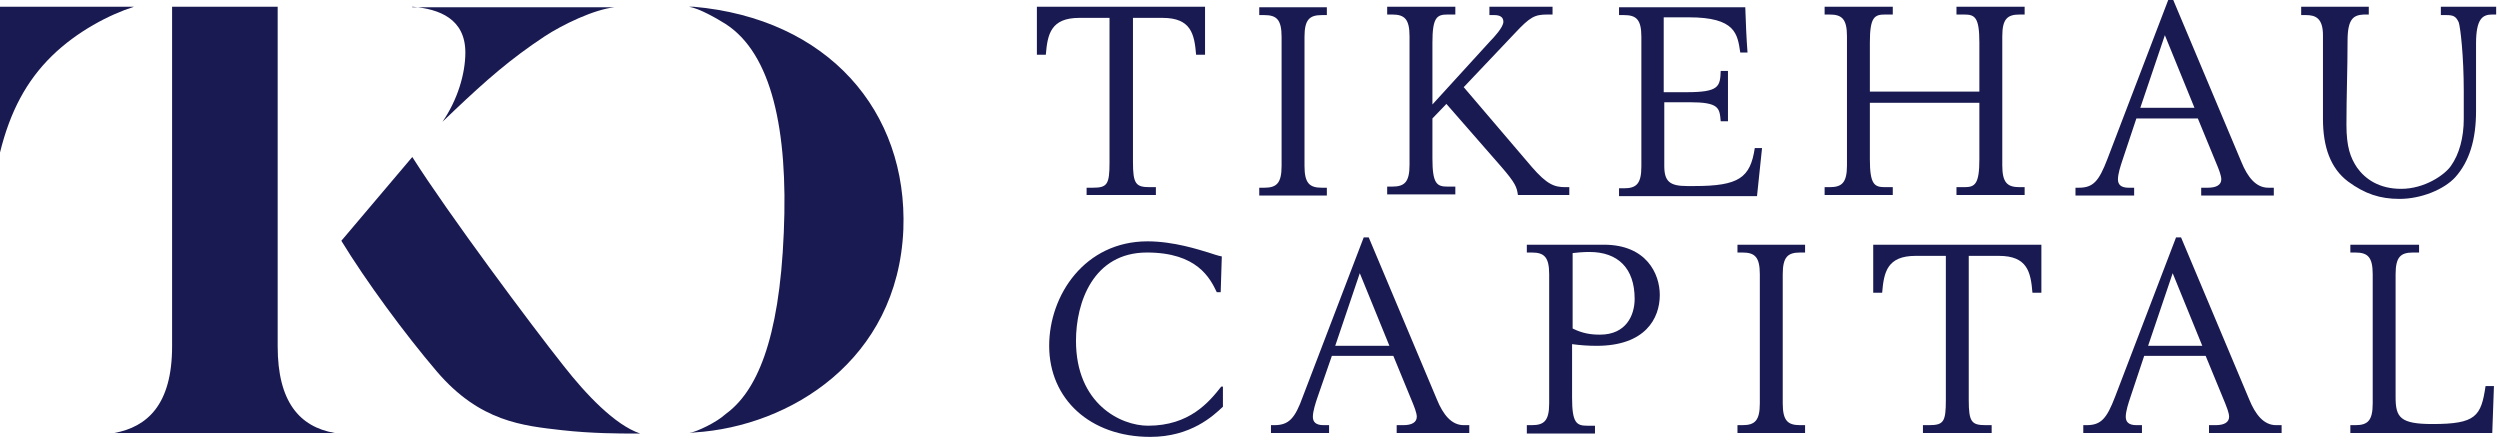
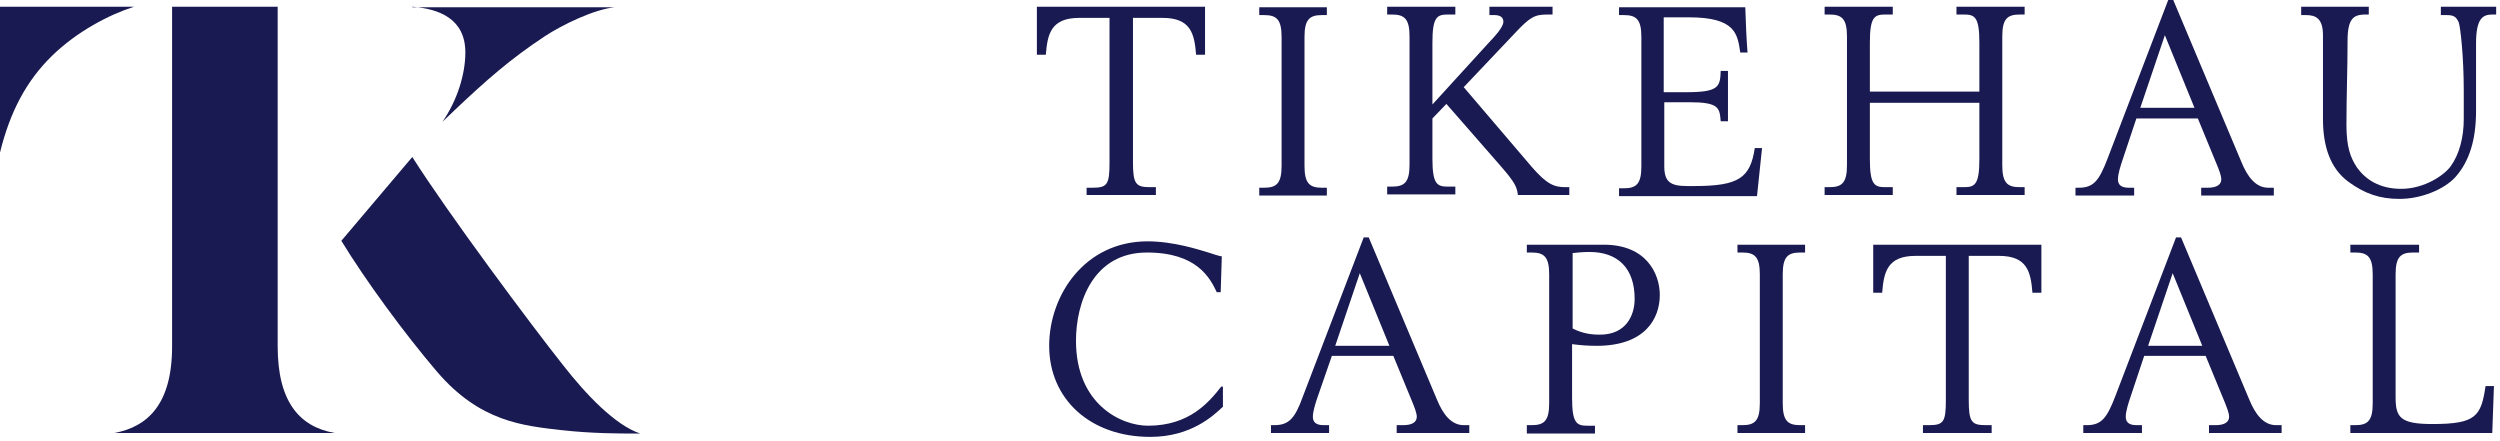
<svg xmlns="http://www.w3.org/2000/svg" width="170" height="30" viewBox="0 0 170 30" fill="none">
  <path d="M73.889 13.297V12.765H74.307C75.294 12.765 75.447 12.537 75.447 11.055V1.216H73.395C71.458 1.216 71.23 2.318 71.116 3.723H70.508V0.456H81.943V3.723H81.335C81.221 2.318 80.993 1.216 79.056 1.216H77.042V11.017C77.042 12.499 77.232 12.727 78.182 12.727H78.6V13.259H73.889V13.297Z" fill="#191A51" />
  <path d="M90.226 0.494V1.026H89.884C89.048 1.026 88.706 1.33 88.706 2.508V11.283C88.706 12.461 89.048 12.765 89.884 12.765H90.226V13.297H85.629V12.765H85.971C86.807 12.765 87.148 12.461 87.148 11.283V2.508C87.148 1.33 86.807 1.026 85.971 1.026H85.629V0.494H90.226Z" fill="#191A51" />
  <path d="M105.573 0.456V0.988H105.231C104.357 0.988 104.054 1.14 102.99 2.28L99.533 5.927L104.168 11.359C105.193 12.537 105.687 12.727 106.447 12.727H106.713V13.259H103.218C103.142 12.727 103.066 12.461 102.04 11.283L98.355 7.066L97.405 8.054V10.789C97.405 12.499 97.709 12.689 98.431 12.689H98.963V13.221H94.328V12.689H94.67C95.506 12.689 95.848 12.385 95.848 11.207V2.47C95.848 1.292 95.506 0.988 94.67 0.988H94.328V0.456H98.963V0.988H98.431C97.709 0.988 97.405 1.178 97.405 2.887V7.104L101.356 2.773C101.546 2.583 102.23 1.862 102.23 1.482C102.23 1.14 101.964 1.026 101.622 1.026H101.28V0.456H105.573Z" fill="#191A51" />
  <path d="M118.679 0.494C118.717 1.596 118.755 2.584 118.831 3.571H118.338C118.148 2.318 118.034 1.178 114.842 1.178H113.133V6.269H114.691C116.894 6.269 116.97 5.889 117.008 4.825H117.502V8.244H117.008C116.932 7.332 116.894 6.952 114.88 6.952H113.171V11.283C113.171 12.347 113.551 12.651 114.729 12.651H115.222C118.262 12.651 119.021 12.081 119.325 10.068H119.819C119.705 11.169 119.591 12.233 119.477 13.335H110.094V12.803H110.436C111.271 12.803 111.613 12.499 111.613 11.321V2.508C111.613 1.33 111.271 1.026 110.436 1.026H110.094V0.494H118.679Z" fill="#191A51" />
  <path d="M137.675 0.456V0.988H137.333C136.497 0.988 136.155 1.292 136.155 2.47V11.245C136.155 12.423 136.497 12.727 137.333 12.727H137.675V13.259H133.04V12.727H133.572C134.294 12.727 134.597 12.537 134.597 10.827V6.99H127.151V10.827C127.151 12.537 127.455 12.727 128.177 12.727H128.709V13.259H124.074V12.727H124.416C125.252 12.727 125.594 12.423 125.594 11.245V2.47C125.594 1.292 125.252 0.988 124.416 0.988H124.074V0.456H128.709V0.988H128.177C127.455 0.988 127.151 1.178 127.151 2.887V6.231H134.597V2.887C134.597 1.178 134.294 0.988 133.572 0.988H133.04V0.456H137.675Z" fill="#191A51" />
  <path d="M149.681 13.296V12.765H150.136C150.706 12.765 151.048 12.575 151.048 12.195C151.048 11.929 150.858 11.473 150.782 11.283L149.453 8.054H145.274L144.324 10.903C144.21 11.245 144.02 11.815 144.02 12.195C144.02 12.537 144.21 12.765 144.742 12.765H145.122V13.296H141.133V12.765H141.361C142.348 12.765 142.728 12.309 143.298 10.827L147.439 0H147.781L152.416 11.017C152.834 12.043 153.404 12.765 154.239 12.765H154.619V13.296H149.681ZM147.211 2.393L145.54 7.332H149.225L147.211 2.393Z" fill="#191A51" />
  <path d="M169.739 0.456V0.988H169.473C168.827 0.988 168.371 1.254 168.371 2.963V7.56C168.371 9.498 167.915 10.979 166.966 12.043C166.206 12.879 164.648 13.525 163.167 13.525C161.837 13.525 160.811 13.183 159.672 12.347C158.456 11.435 157.962 9.954 157.962 8.092V2.394C157.962 1.254 157.468 1.026 156.822 1.026H156.48V0.456H161.077V0.988H160.735C160.052 1.026 159.634 1.254 159.634 2.773C159.634 4.673 159.558 6.572 159.558 8.472C159.558 9.992 159.824 10.713 160.279 11.397C160.849 12.195 161.799 12.841 163.281 12.841C164.876 12.841 166.244 11.891 166.662 11.283C167.232 10.485 167.536 9.346 167.536 8.092V6.193C167.536 3.799 167.308 1.862 167.194 1.52C167.004 1.102 166.814 1.026 166.358 1.026H165.978V0.456H169.739Z" fill="#191A51" />
  <path d="M83.007 19.868H82.741C82.285 18.919 81.411 17.171 77.992 17.171C74.345 17.171 73.167 20.552 73.167 23.173C73.167 27.466 76.207 28.948 78.068 28.948C80.879 28.948 82.209 27.352 83.045 26.288H83.159V27.656C82.513 28.264 80.993 29.708 78.22 29.708C74.117 29.708 71.344 27.124 71.344 23.515C71.344 20.058 73.775 16.411 78.03 16.411C79.816 16.411 81.525 16.981 82.171 17.171C82.513 17.285 82.855 17.399 83.083 17.437L83.007 19.868Z" fill="#191A51" />
  <path d="M86.426 29.442V28.91H86.654C87.641 28.91 88.059 28.454 88.591 26.973L92.732 16.145H93.074L97.709 27.163C98.127 28.188 98.697 28.91 99.532 28.91H99.912V29.442H94.974V28.91H95.429C95.999 28.91 96.341 28.72 96.341 28.34C96.341 28.074 96.151 27.619 96.075 27.428L94.746 24.199H90.567L89.579 27.049C89.465 27.39 89.275 27.96 89.275 28.34C89.275 28.682 89.465 28.91 89.997 28.91H90.377V29.442H86.426ZM92.466 18.577L90.795 23.516H94.48L92.466 18.577Z" fill="#191A51" />
  <path d="M103.824 29.442V28.91H104.166C105.002 28.91 105.344 28.607 105.344 27.429V18.653C105.344 17.475 105.002 17.172 104.166 17.172H103.824V16.64H109.067C111.954 16.64 112.866 18.615 112.866 20.059C112.866 21.654 111.878 23.516 108.573 23.516C108.003 23.516 107.471 23.478 106.901 23.402V27.049C106.901 28.758 107.205 28.948 107.927 28.948H108.459V29.48H103.824V29.442ZM106.939 22.338C107.623 22.68 108.193 22.756 108.801 22.756C110.586 22.756 111.156 21.426 111.156 20.325C111.156 18.235 110.017 17.134 108.079 17.134C107.661 17.134 107.243 17.172 106.939 17.209V22.338Z" fill="#191A51" />
  <path d="M122.745 16.64V17.172H122.403C121.568 17.172 121.226 17.475 121.226 18.653V27.429C121.226 28.607 121.568 28.91 122.403 28.91H122.745V29.442H118.148V28.91H118.49C119.326 28.91 119.668 28.607 119.668 27.429V18.653C119.668 17.475 119.326 17.172 118.49 17.172H118.148V16.64H122.745Z" fill="#191A51" />
  <path d="M130.76 29.442V28.91H131.178C132.166 28.91 132.318 28.683 132.318 27.201V17.399H130.266C128.329 17.399 128.101 18.501 127.987 19.907H127.379V16.64H138.814V19.907H138.206C138.092 18.501 137.864 17.399 135.927 17.399H133.875V27.201C133.875 28.683 134.065 28.91 135.015 28.91H135.433V29.442H130.76Z" fill="#191A51" />
  <path d="M150.212 29.442V28.91H150.668C151.238 28.91 151.579 28.72 151.579 28.34C151.579 28.074 151.389 27.619 151.314 27.428L149.984 24.199H145.805L144.855 27.049C144.741 27.39 144.551 27.96 144.551 28.34C144.551 28.682 144.741 28.91 145.273 28.91H145.653V29.442H141.664V28.91H141.892C142.88 28.91 143.26 28.454 143.829 26.973L147.97 16.145H148.312L152.947 27.163C153.365 28.188 153.935 28.91 154.771 28.91H155.15V29.442H150.212ZM147.742 18.577L146.071 23.516H149.756L147.742 18.577Z" fill="#191A51" />
  <path d="M164.497 16.64V17.172H164.079C163.243 17.172 162.901 17.475 162.901 18.653V27.011C162.901 28.378 163.205 28.834 165.409 28.834C168.372 28.834 168.714 28.303 169.018 26.251H169.588L169.474 29.442H159.824V28.91H160.166C161.002 28.91 161.344 28.607 161.344 27.429V18.653C161.344 17.475 161.002 17.172 160.166 17.172H159.824V16.64H164.497Z" fill="#191A51" />
  <path d="M22.757 29.442C20.364 29.024 18.882 27.315 18.882 23.554V0.456H11.702V23.554C11.702 27.543 9.992 29.024 7.789 29.442H22.757Z" fill="#191A51" />
  <path d="M9.118 0.456C7.446 0.988 5.243 2.128 3.533 3.799C1.786 5.509 0.684 7.598 0 10.371V0.456H9.118Z" fill="#191A51" />
  <path d="M38.331 24.884C36.127 22.111 30.467 14.513 28.036 10.676L23.211 16.374C24.883 19.11 27.504 22.681 29.707 25.264C32.632 28.683 35.558 28.949 38.217 29.253C40.268 29.481 42.168 29.481 43.156 29.481H43.536C41.826 28.911 39.85 26.822 38.331 24.884Z" fill="#191A51" />
  <path d="M28.035 0.456C29.897 0.608 31.644 1.292 31.644 3.571C31.644 5.015 31.112 6.8 30.087 8.282L30.922 7.484C33.05 5.471 34.683 4.027 37.039 2.47C38.255 1.672 40.382 0.646 41.788 0.494H28.035V0.456Z" fill="#191A51" />
-   <path d="M47.144 0.456H46.84C47.562 0.57 48.739 1.254 49.347 1.634C52.462 3.647 53.602 8.814 53.298 15.804C52.994 23.25 51.399 26.669 49.347 28.151C48.739 28.721 47.372 29.366 46.878 29.442L47.258 29.404C53.716 28.986 61.048 24.504 61.428 15.614C61.732 7.56 56.299 1.254 47.144 0.456Z" fill="#191A51" />
</svg>